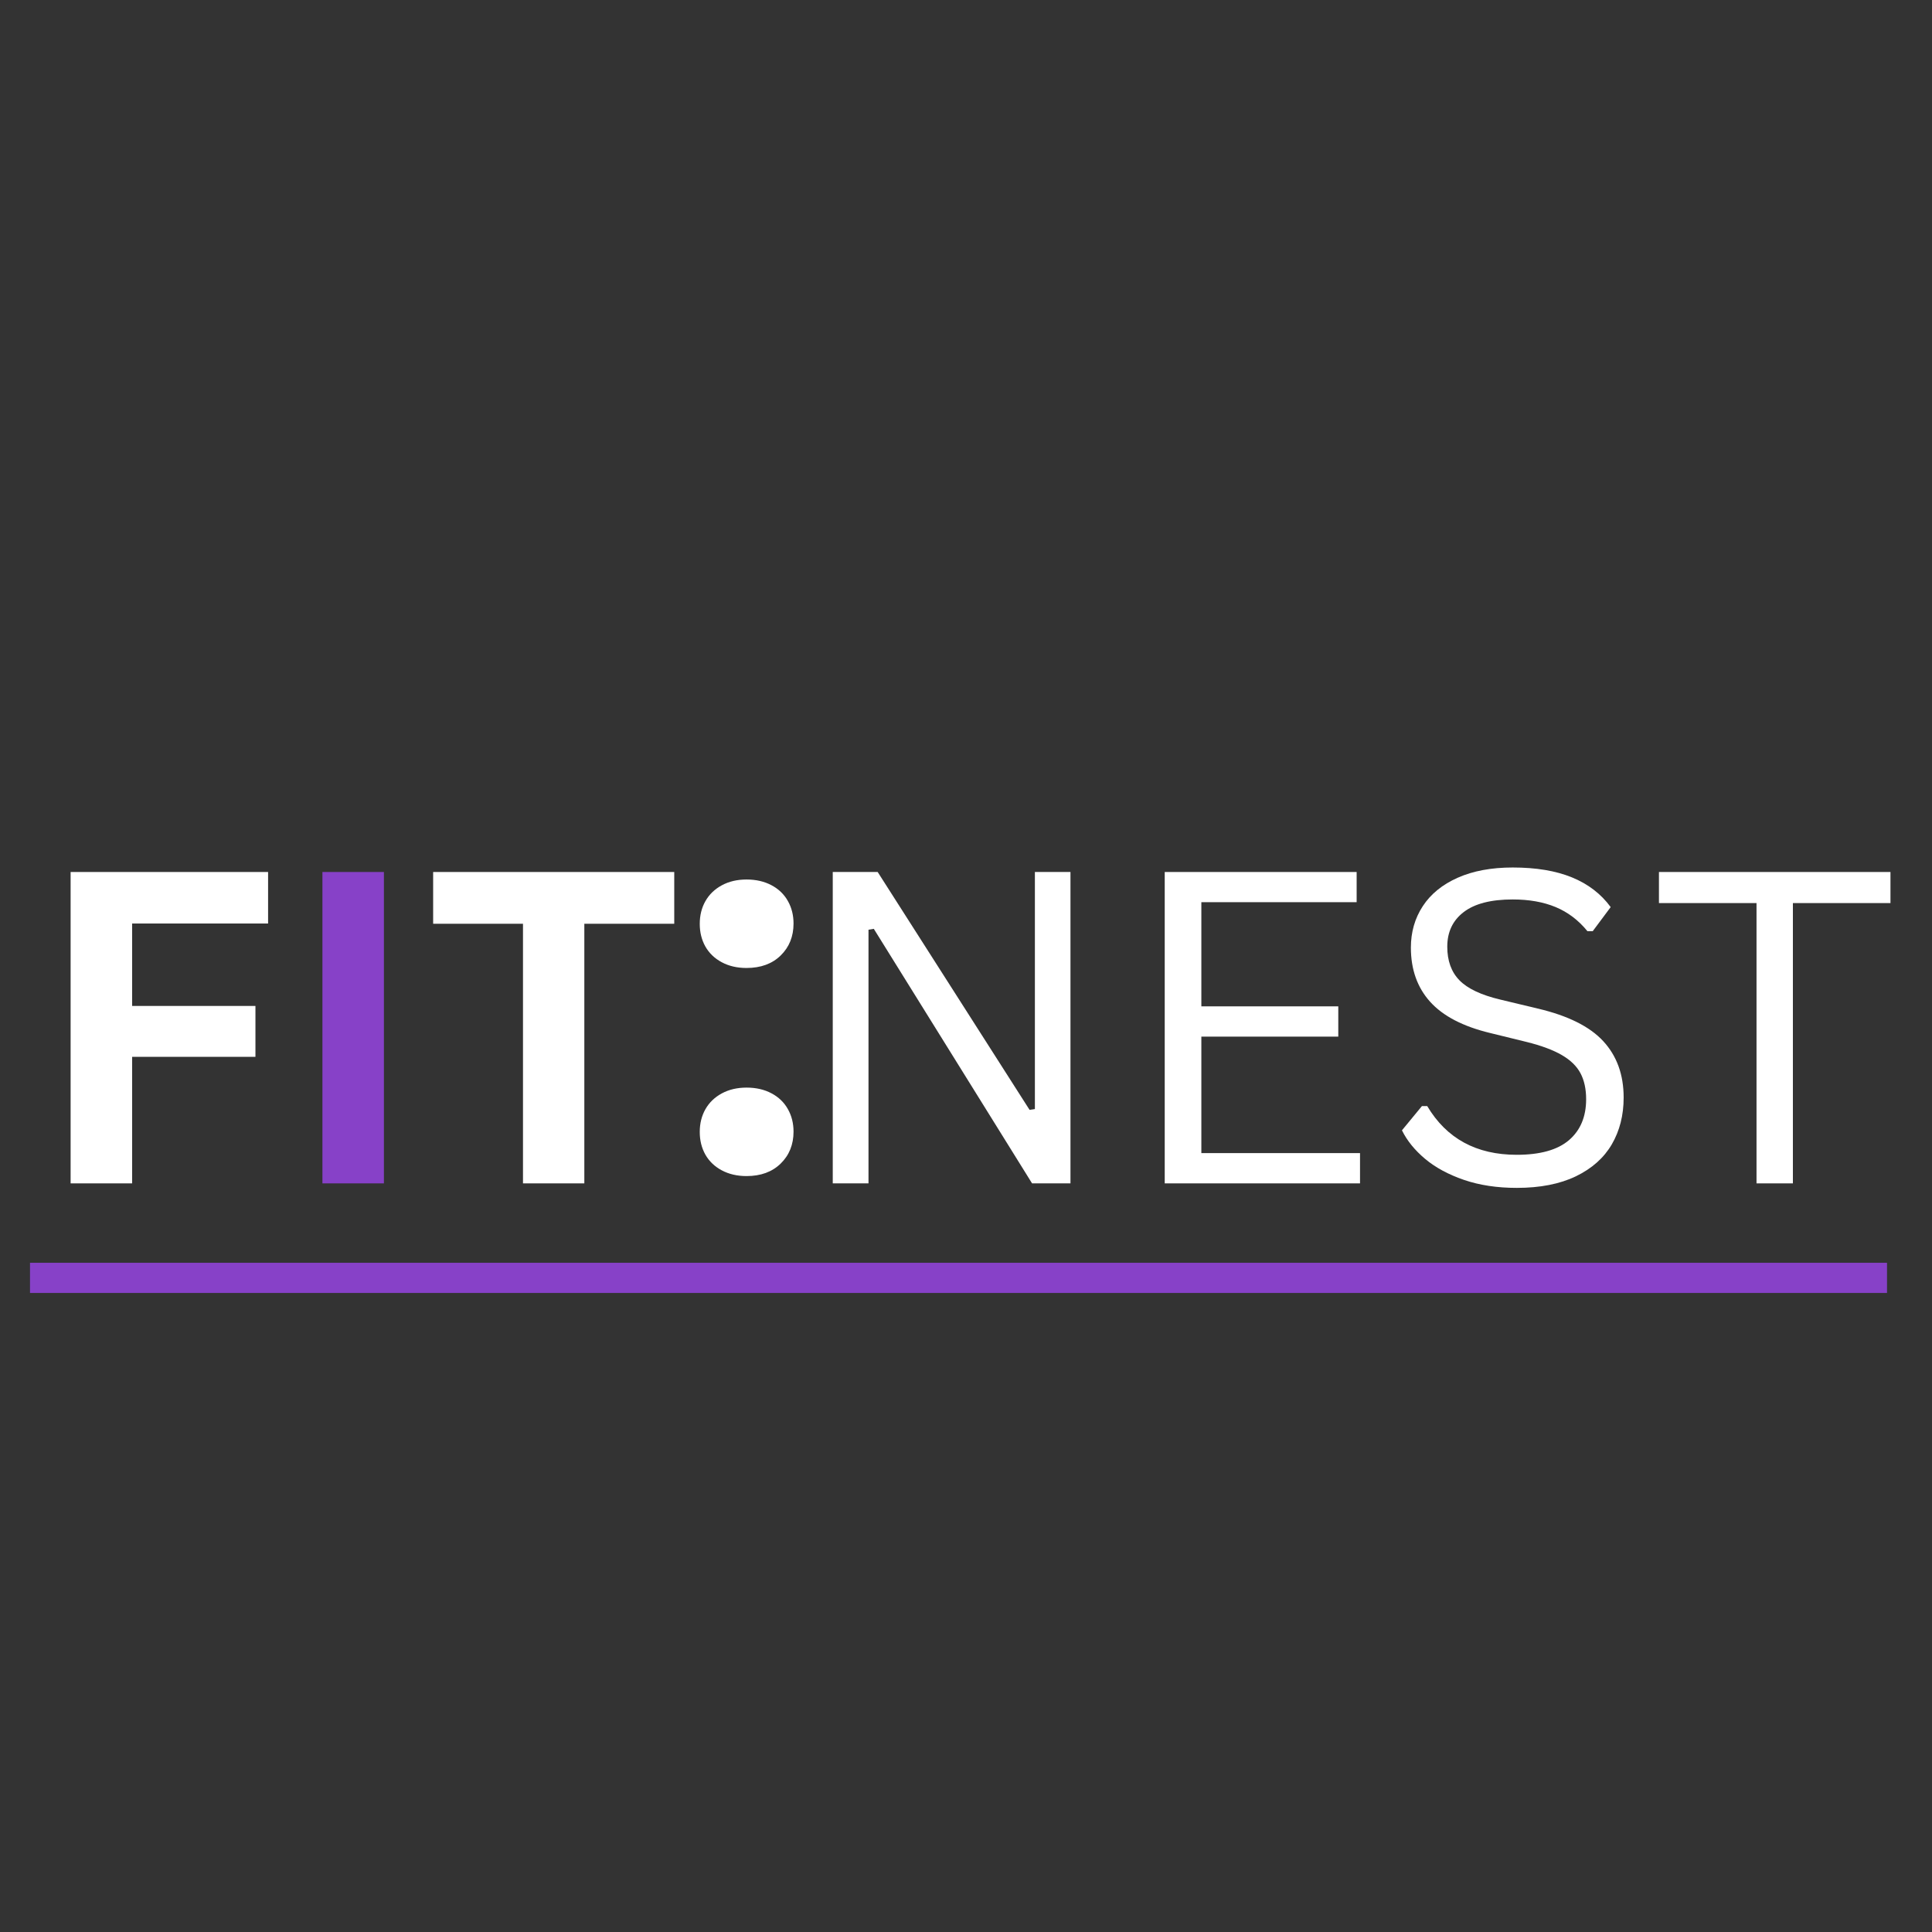
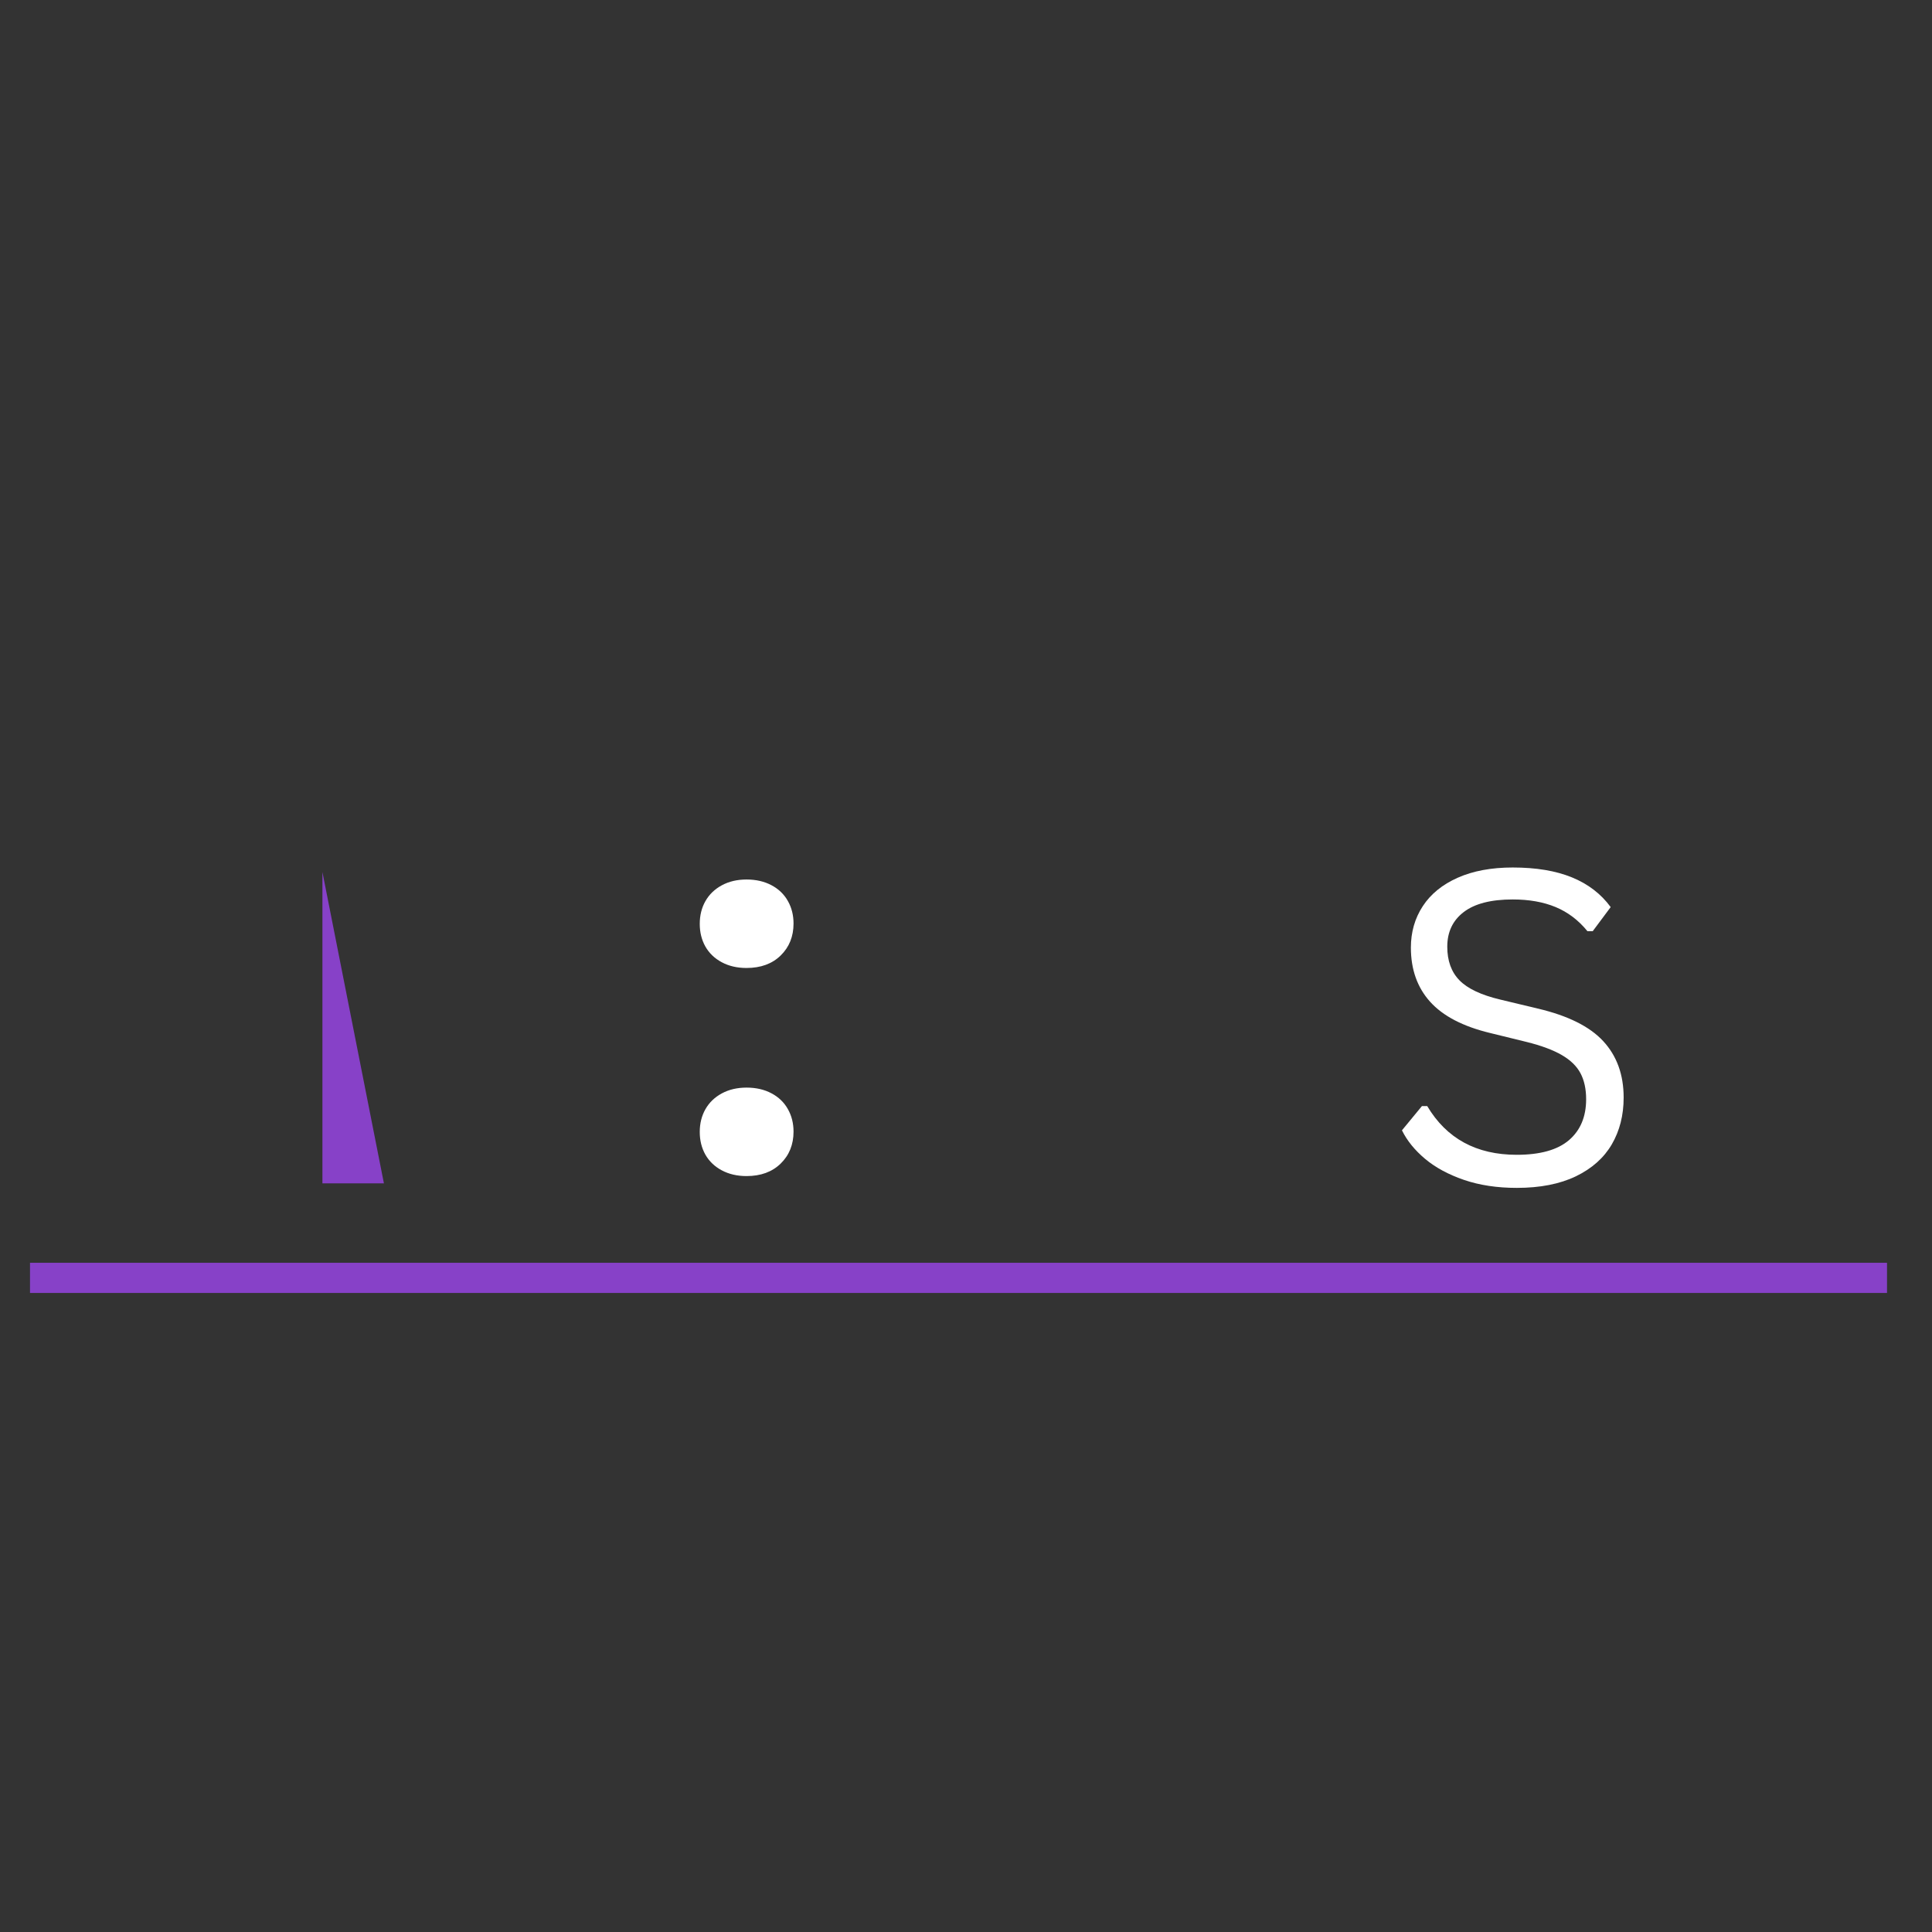
<svg xmlns="http://www.w3.org/2000/svg" version="1.0" preserveAspectRatio="xMidYMid meet" height="500" viewBox="0 0 375 375" zoomAndPan="magnify" width="500">
  <rect x="0" y="0" width="375" height="375" fill="#333333" stroke="none" />
  <defs>
    <g />
  </defs>
  <g fill-opacity="1" fill="#ffffff">
    <g transform="translate(5.847, 229.692)">
      <g>
-         <path d="M 46.188 -60.438 L 46.188 -50.438 L 19.797 -50.438 L 19.797 -34.438 L 43.734 -34.438 L 43.734 -24.562 L 19.797 -24.562 L 19.797 0 L 7.859 0 L 7.859 -60.438 Z M 46.188 -60.438" />
-       </g>
+         </g>
    </g>
  </g>
  <g fill-opacity="1" fill="#8741c8">
    <g transform="translate(54.722, 229.692)">
      <g>
-         <path d="M 19.797 0 L 7.859 0 L 7.859 -60.438 L 19.797 -60.438 Z M 19.797 0" />
+         <path d="M 19.797 0 L 7.859 0 L 7.859 -60.438 Z M 19.797 0" />
      </g>
    </g>
  </g>
  <g fill-opacity="1" fill="#ffffff">
    <g transform="translate(82.418, 229.692)">
      <g>
-         <path d="M 48.453 -60.438 L 48.453 -50.391 L 31 -50.391 L 31 0 L 19.094 0 L 19.094 -50.391 L 1.656 -50.391 L 1.656 -60.438 Z M 48.453 -60.438" />
-       </g>
+         </g>
    </g>
  </g>
  <g fill-opacity="1" fill="#ffffff">
    <g transform="translate(132.512, 229.692)">
      <g />
    </g>
  </g>
  <g fill-opacity="1" fill="#ffffff">
    <g transform="translate(152.496, 229.692)">
      <g>
-         <path d="M 16.078 0 L 9.141 0 L 9.141 -60.438 L 17.859 -60.438 L 47.344 -14.266 L 48.375 -14.422 L 48.375 -60.438 L 55.281 -60.438 L 55.281 0 L 47.828 0 L 17.109 -49.406 L 16.078 -49.234 Z M 16.078 0" />
-       </g>
+         </g>
    </g>
  </g>
  <g fill-opacity="1" fill="#ffffff">
    <g transform="translate(216.932, 229.692)">
      <g>
-         <path d="M 16.25 -28.484 L 16.25 -5.875 L 47.047 -5.875 L 47.047 0 L 9.141 0 L 9.141 -60.438 L 46.391 -60.438 L 46.391 -54.578 L 16.25 -54.578 L 16.25 -34.359 L 42.828 -34.359 L 42.828 -28.484 Z M 16.25 -28.484" />
-       </g>
+         </g>
    </g>
  </g>
  <g fill-opacity="1" fill="#ffffff">
    <g transform="translate(267.977, 229.692)">
      <g>
        <path d="M 26.422 0.875 C 22.617 0.875 19.207 0.359 16.188 -0.672 C 13.164 -1.711 10.648 -3.07 8.641 -4.75 C 6.629 -6.438 5.129 -8.285 4.141 -10.297 L 8.016 -15 L 9.047 -15 C 12.797 -8.695 18.586 -5.547 26.422 -5.547 C 30.961 -5.547 34.344 -6.492 36.562 -8.391 C 38.781 -10.297 39.891 -12.941 39.891 -16.328 C 39.891 -18.316 39.523 -20 38.797 -21.375 C 38.066 -22.75 36.859 -23.926 35.172 -24.906 C 33.492 -25.883 31.211 -26.734 28.328 -27.453 L 21.25 -29.188 C 15.988 -30.457 12.109 -32.477 9.609 -35.25 C 7.117 -38.02 5.875 -41.523 5.875 -45.766 C 5.875 -48.773 6.645 -51.457 8.188 -53.812 C 9.727 -56.164 11.988 -58.004 14.969 -59.328 C 17.945 -60.648 21.504 -61.312 25.641 -61.312 C 30.18 -61.312 34.016 -60.672 37.141 -59.391 C 40.273 -58.109 42.781 -56.188 44.656 -53.625 L 41.172 -48.953 L 40.141 -48.953 C 38.41 -51.078 36.359 -52.633 33.984 -53.625 C 31.609 -54.613 28.828 -55.109 25.641 -55.109 C 21.441 -55.109 18.273 -54.297 16.141 -52.672 C 14.004 -51.047 12.938 -48.801 12.938 -45.938 C 12.938 -43.207 13.723 -41.035 15.297 -39.422 C 16.867 -37.805 19.516 -36.555 23.234 -35.672 L 30.469 -33.938 C 36.344 -32.562 40.594 -30.445 43.219 -27.594 C 45.852 -24.738 47.172 -21.094 47.172 -16.656 C 47.172 -13.238 46.406 -10.211 44.875 -7.578 C 43.344 -4.953 41.02 -2.883 37.906 -1.375 C 34.789 0.125 30.961 0.875 26.422 0.875 Z M 26.422 0.875" />
      </g>
    </g>
  </g>
  <g fill-opacity="1" fill="#ffffff">
    <g transform="translate(319.766, 229.692)">
      <g>
-         <path d="M 47.172 -60.438 L 47.172 -54.406 L 28.234 -54.406 L 28.234 0 L 21.172 0 L 21.172 -54.406 L 2.234 -54.406 L 2.234 -60.438 Z M 47.172 -60.438" />
-       </g>
+         </g>
    </g>
  </g>
  <path stroke-miterlimit="4" stroke-opacity="1" stroke-width="4" stroke="#8741c8" d="M 0.001 1.999 L 246.204 1.999" stroke-linejoin="miter" fill="none" transform="matrix(1.464, 0, 0, 1.464, 5.823, 245.108)" stroke-linecap="butt" />
  <g fill-opacity="1" fill="#ffffff">
    <g transform="translate(130.447, 227.806)">
      <g>
        <path d="M 14.453 0.469 C 12.641 0.469 11.039 0.098 9.656 -0.641 C 8.27 -1.379 7.207 -2.395 6.469 -3.688 C 5.738 -4.988 5.375 -6.457 5.375 -8.094 C 5.375 -9.738 5.738 -11.207 6.469 -12.5 C 7.207 -13.801 8.27 -14.828 9.656 -15.578 C 11.039 -16.328 12.641 -16.703 14.453 -16.703 C 16.297 -16.703 17.91 -16.332 19.297 -15.594 C 20.68 -14.863 21.738 -13.848 22.469 -12.547 C 23.207 -11.254 23.578 -9.789 23.578 -8.156 C 23.578 -5.656 22.75 -3.594 21.094 -1.969 C 19.438 -0.344 17.223 0.469 14.453 0.469 Z M 14.453 -39.922 C 12.641 -39.922 11.039 -40.289 9.656 -41.031 C 8.27 -41.77 7.207 -42.785 6.469 -44.078 C 5.738 -45.379 5.375 -46.848 5.375 -48.484 C 5.375 -50.129 5.738 -51.598 6.469 -52.891 C 7.207 -54.191 8.27 -55.219 9.656 -55.969 C 11.039 -56.719 12.641 -57.094 14.453 -57.094 C 16.297 -57.094 17.91 -56.723 19.297 -55.984 C 20.68 -55.254 21.738 -54.238 22.469 -52.938 C 23.207 -51.645 23.578 -50.18 23.578 -48.547 C 23.578 -46.047 22.75 -43.984 21.094 -42.359 C 19.438 -40.734 17.223 -39.922 14.453 -39.922 Z M 14.453 -39.922" />
      </g>
    </g>
  </g>
</svg>